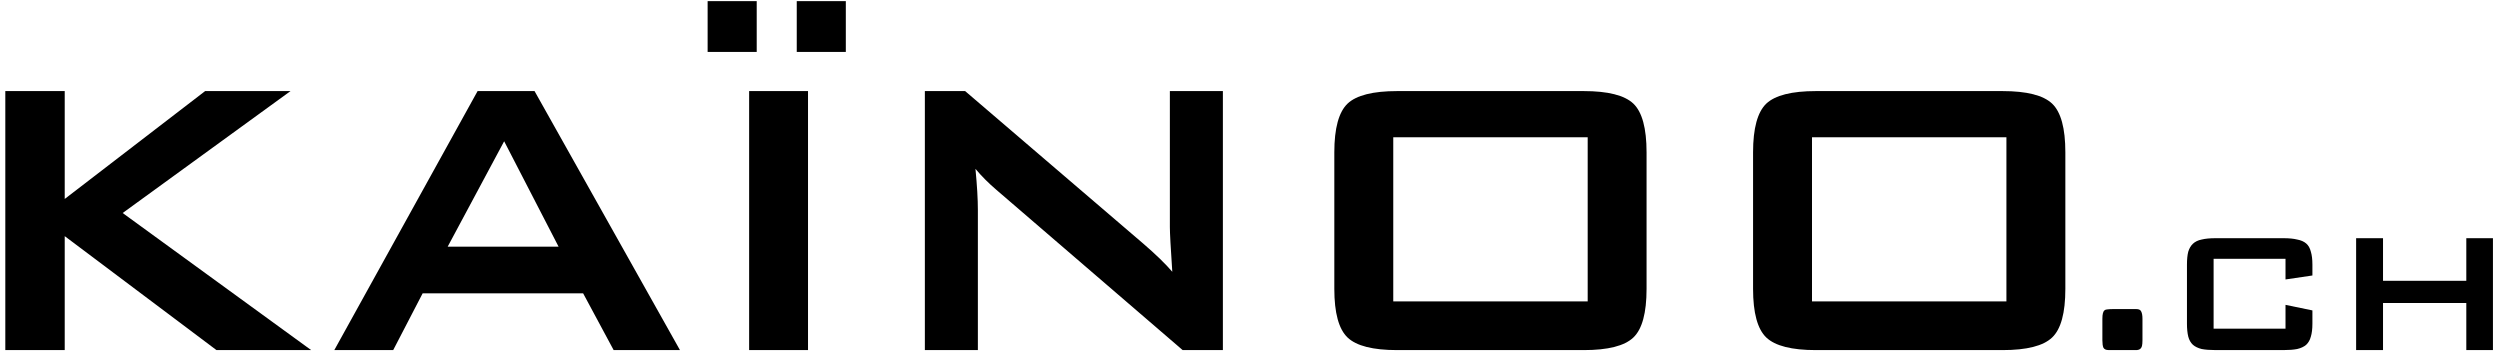
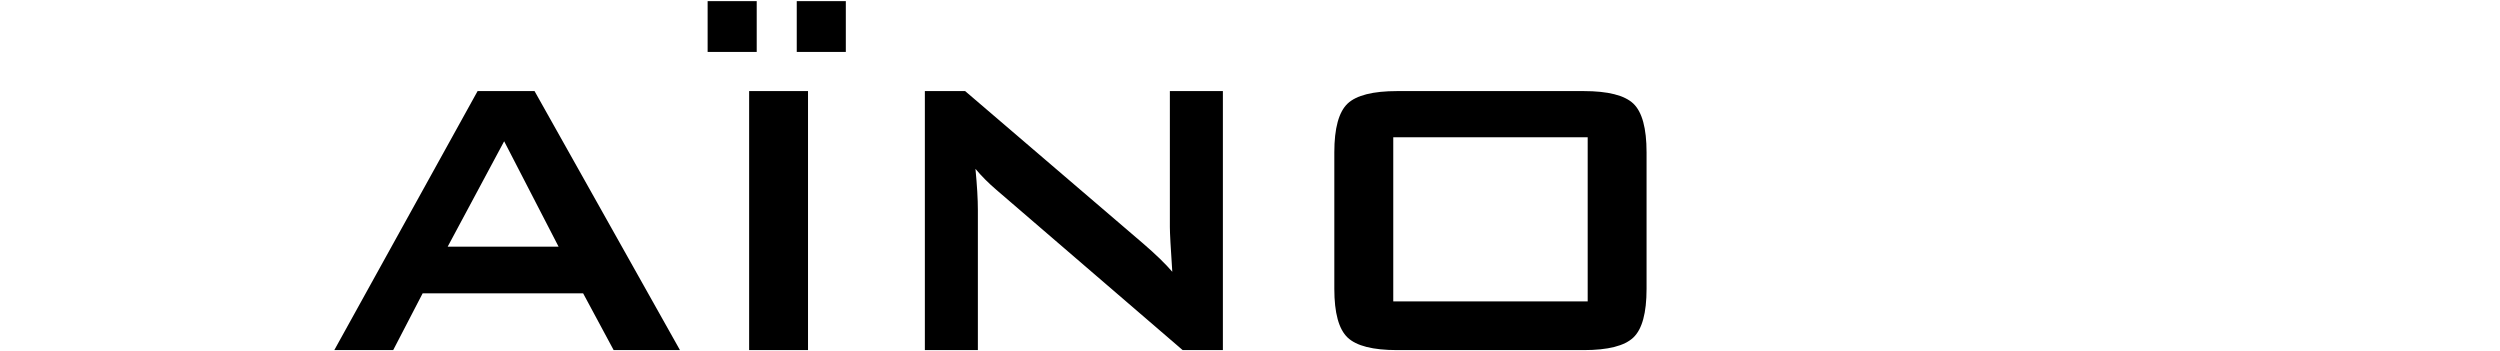
<svg xmlns="http://www.w3.org/2000/svg" xmlns:ns1="http://sodipodi.sourceforge.net/DTD/sodipodi-0.dtd" xmlns:ns2="http://www.inkscape.org/namespaces/inkscape" version="1.1" id="svg9" xml:space="preserve" width="555" height="78" viewBox="0 0 1122.52 793.707" ns1:docname="Kainoo_Logo_2022_noir_sur_transparent.svg" ns2:version="1.1.1 (3bf5ae0d25, 2021-09-20)">
  <defs id="defs13">
    <clipPath clipPathUnits="userSpaceOnUse" id="clipPath819">
-       <path d="M 0,0 H 841.89 V 595.281 H 0 Z" id="path817" />
+       <path d="M 0,0 H 841.89 V 595.281 H 0 " id="path817" />
    </clipPath>
    <clipPath clipPathUnits="userSpaceOnUse" id="clipPath4483">
-       <rect style="fill:#0000ff;fill-rule:evenodd;stroke-width:0.631" id="rect4485" width="435.716" height="59.871" x="32.991" y="-573.498" transform="scale(1,-1)" />
-     </clipPath>
+       </clipPath>
    <clipPath clipPathUnits="userSpaceOnUse" id="clipPath4487">
      <rect style="fill:#0000ff;fill-rule:evenodd;stroke-width:0.631" id="rect4489" width="435.716" height="59.871" x="32.991" y="-573.498" transform="scale(1,-1)" />
    </clipPath>
    <clipPath clipPathUnits="userSpaceOnUse" id="clipPath4491">
      <rect style="fill:#0000ff;fill-rule:evenodd;stroke-width:0.631" id="rect4493" width="435.716" height="59.871" x="-161.06" y="-59.857" transform="scale(1,-1)" />
    </clipPath>
    <clipPath clipPathUnits="userSpaceOnUse" id="clipPath4495">
-       <rect style="fill:#0000ff;fill-rule:evenodd;stroke-width:0.631" id="rect4497" width="435.716" height="59.871" x="32.991" y="-573.498" />
-     </clipPath>
+       </clipPath>
    <clipPath clipPathUnits="userSpaceOnUse" id="clipPath4499">
      <rect style="fill:#0000ff;fill-rule:evenodd;stroke-width:0.631" id="rect4501" width="435.716" height="59.871" x="32.991" y="-573.498" transform="scale(1,-1)" />
    </clipPath>
    <clipPath clipPathUnits="userSpaceOnUse" id="clipPath4503">
      <rect style="fill:#0000ff;fill-rule:evenodd;stroke-width:0.631" id="rect4505" width="435.716" height="59.871" x="-77.484" y="-42.144" transform="scale(1,-1)" />
    </clipPath>
    <clipPath clipPathUnits="userSpaceOnUse" id="clipPath4507">
-       <rect style="fill:#0000ff;fill-rule:evenodd;stroke-width:0.631" id="rect4509" width="435.716" height="59.871" x="-0.008" y="-59.857" transform="scale(1,-1)" />
-     </clipPath>
+       </clipPath>
  </defs>
  <g id="g15" ns2:groupmode="layer" transform="matrix(1.333,0,0,-1.333,0,793.707)">
    <g id="g815" clip-path="url(#clipPath819)" transform="matrix(9.676,0,0,9.894,-2007.6,-5079.832)">
      <g id="g803" transform="translate(32.999,513.642)" clip-path="url(#clipPath4507)">
        <path d="M 0,0 V 44.363 H 10.405 V 25.887 L 34.997,44.363 H 49.953 L 20.554,23.479 53.565,0 H 36.982 L 10.405,19.516 V 0 Z" style="fill:#000000;fill-opacity:1;fill-rule:nonzero;stroke:none" id="path805" />
      </g>
      <g id="g807" transform="translate(110.475,531.355)" clip-path="url(#clipPath4503)">
        <path d="M 0,0 H 19.426 L 9.893,18.055 Z M -19.855,-17.713 5.241,26.65 h 9.974 L 40.684,-17.713 H 29.069 l -5.342,9.717 H -4.385 l -5.156,-9.717 z" style="fill:#000000;fill-opacity:1;fill-rule:nonzero;stroke:none" id="path809" />
      </g>
      <path d="m 171.614,573.412 h 8.594 v -8.696 h -8.594 z m -8.34,-15.407 h 10.313 v -44.363 h -10.313 z m -7.269,15.407 h 8.597 v -8.696 h -8.597 z" style="fill:#000000;fill-opacity:1;fill-rule:nonzero;stroke:none" id="path811" clip-path="url(#clipPath4499)" />
      <g aria-label=".ch" transform="scale(1,-1)" id="text1595" clip-path="url(#clipPath4495)" style="font-weight:500;font-size:45.302px;font-family:'Bank Gothic';-inkscape-font-specification:BankGothicBT-Medium">
-         <path d="m 405.405,-520.666 h -3.216 q -0.589,0 -0.951,0.045 -0.362,0 -0.589,0.181 -0.181,0.136 -0.272,0.498 -0.091,0.317 -0.091,0.951 v 3.669 q 0,0.861 0.181,1.268 0.227,0.408 0.906,0.408 h 0.815 3.216 q 0.589,0 0.951,0 0.362,-0.045 0.544,-0.181 0.227,-0.181 0.317,-0.498 0.091,-0.362 0.091,-0.997 v -3.669 q 0,-0.861 -0.227,-1.268 -0.181,-0.408 -0.861,-0.408 z" id="path2913" />
        <path d="m 432.36,-529.274 v 3.534 l 4.711,-0.68 v -1.857 q 0,-1.359 -0.272,-2.22 -0.227,-0.906 -0.815,-1.404 -0.589,-0.498 -1.586,-0.68 -0.951,-0.227 -2.356,-0.227 h -11.96 q -1.45,0 -2.401,0.227 -0.951,0.181 -1.54,0.725 -0.544,0.498 -0.815,1.359 -0.227,0.861 -0.227,2.22 v 10.102 q 0,1.314 0.227,2.22 0.227,0.861 0.815,1.404 0.589,0.498 1.54,0.725 0.951,0.181 2.401,0.181 h 11.96 q 1.404,0 2.356,-0.181 0.997,-0.227 1.586,-0.725 0.589,-0.544 0.815,-1.404 0.272,-0.861 0.272,-2.22 v -2.265 l -4.711,-0.951 v 4.077 h -12.594 v -11.96 z" id="path2915" />
-         <path d="m 444.727,-513.645 h 4.711 v -8.064 h 14.587 v 8.064 h 4.666 v -19.163 h -4.666 v 7.294 h -14.587 v -7.294 h -4.711 z" id="path2917" />
      </g>
      <g id="g821" transform="translate(194.051,513.642)" clip-path="url(#clipPath4491)">
        <path d="M 0,0 V 44.363 H 7.053 L 38.26,18.229 c 2.244,-1.893 3.926,-3.502 5.076,-4.817 -0.285,4.127 -0.424,6.684 -0.424,7.656 v 23.295 h 9.285 V 0 H 45.148 L 12.549,27.43 c -1.369,1.14 -2.6,2.345 -3.686,3.613 0.283,-2.867 0.422,-5.221 0.422,-7.051 V 0 Z" style="fill:#000000;fill-opacity:1;fill-rule:nonzero;stroke:none" id="path823" />
      </g>
      <path d="m 276.089,521.979 h 34.052 v 28.119 h -34.052 z m -10.323,25.537 c 0,4.127 0.782,6.905 2.325,8.348 1.544,1.424 4.441,2.141 8.687,2.141 h 32.672 c 4.238,0 7.142,-0.717 8.687,-2.141 1.545,-1.443 2.317,-4.221 2.317,-8.348 v -23.386 c 0,-4.127 -0.772,-6.905 -2.317,-8.338 -1.545,-1.434 -4.449,-2.151 -8.687,-2.151 h -32.672 c -4.246,0 -7.143,0.717 -8.687,2.151 -1.543,1.433 -2.325,4.211 -2.325,8.338 z" style="fill:#000000;fill-opacity:1;fill-rule:nonzero;stroke:none" id="path825" clip-path="url(#clipPath4487)" />
      <path d="m 349.428,521.979 h 34.051 v 28.119 h -34.051 z m -10.322,25.537 c 0,4.127 0.781,6.905 2.324,8.348 1.555,1.424 4.442,2.141 8.688,2.141 h 32.672 c 4.248,0 7.142,-0.717 8.687,-2.141 1.553,-1.443 2.324,-4.221 2.324,-8.348 v -23.386 c 0,-4.127 -0.771,-6.905 -2.324,-8.338 -1.545,-1.434 -4.439,-2.151 -8.687,-2.151 h -32.672 c -4.246,0 -7.133,0.717 -8.688,2.151 -1.543,1.433 -2.324,4.211 -2.324,8.338 z" style="fill:#000000;fill-opacity:1;fill-rule:nonzero;stroke:none" id="path827" clip-path="url(#clipPath4483)" />
    </g>
  </g>
</svg>